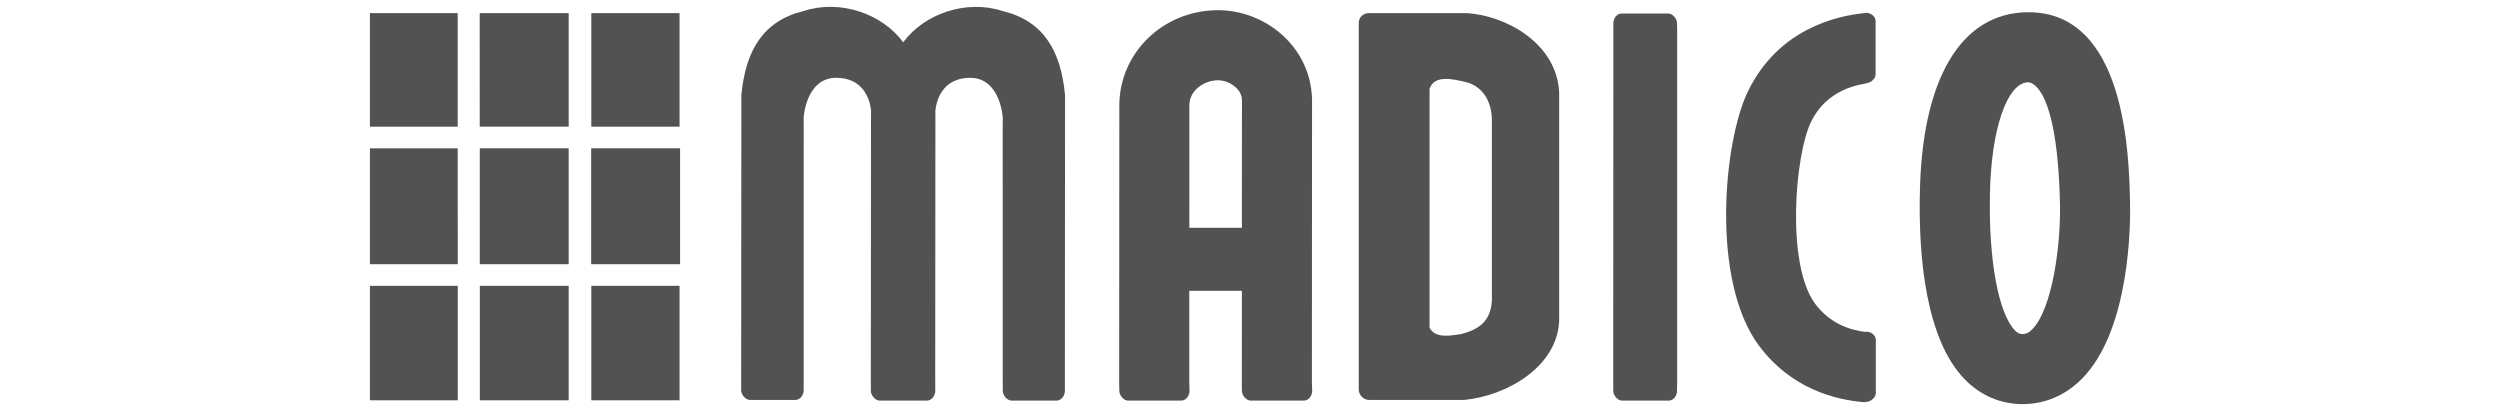
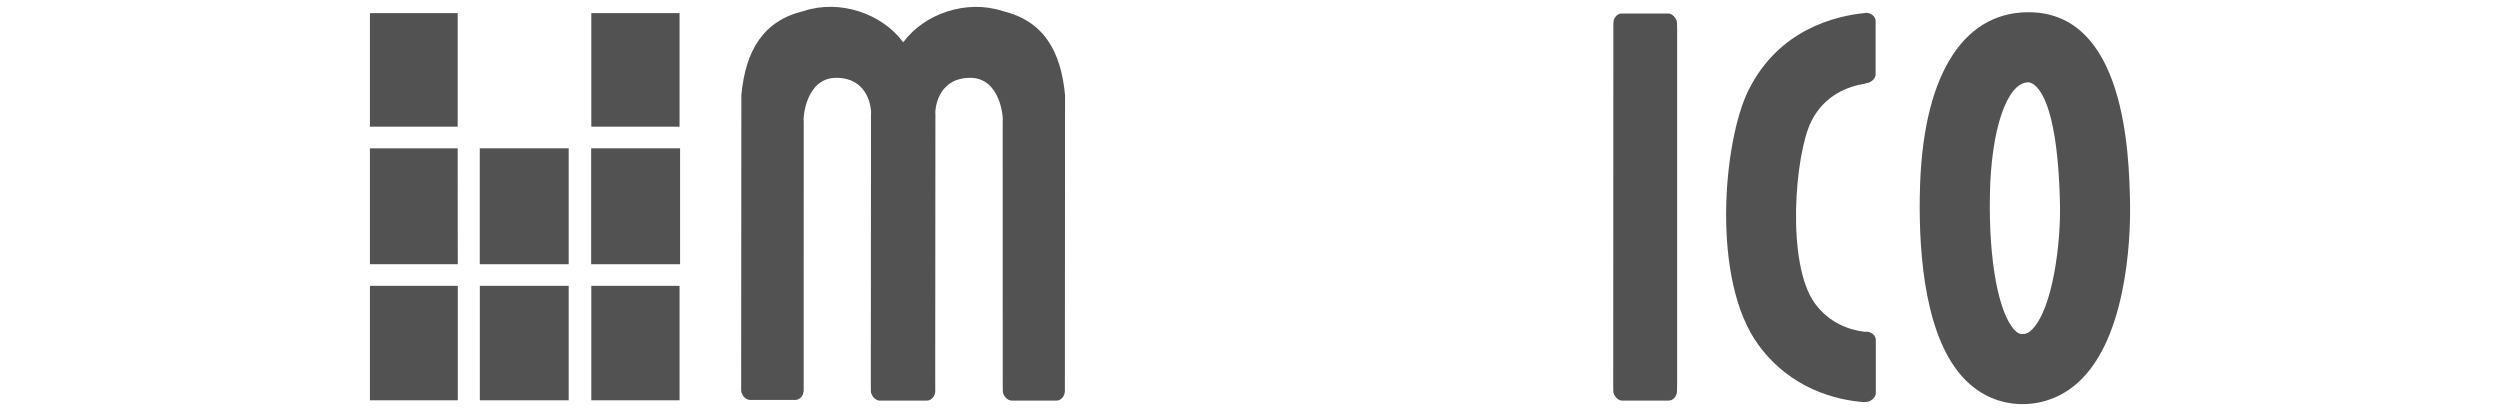
<svg xmlns="http://www.w3.org/2000/svg" height="24" viewBox="0 0 146 34" aria-labelledby="title" aria-describedby="description">
  <title id="title">Madico Logo</title>
  <desc id="description">Official Madico company logo in dark gray</desc>
  <g id="surface1">
-     <path id="Path" fill="#525252" stroke="none" d="M 90.75 6.766 C 89.895 6.578 88.258 6.129 87.855 7.348 L 87.855 27.117 C 88.375 28.102 89.824 27.707 90.461 27.641 C 91.797 27.289 92.918 26.691 93.012 24.855 L 93.012 10.129 C 93.062 7.078 90.75 6.766 90.75 6.766 Z M 98.578 26.535 C 98.422 30.363 94.23 32.742 90.75 33.086 L 82.832 33.086 C 82.395 33.086 81.996 32.668 81.996 32.234 L 81.996 1.906 C 81.996 1.473 82.324 1.086 82.832 1.086 C 83.34 1.086 89.426 1.086 90.938 1.086 C 94.125 1.277 98.375 3.551 98.578 7.637 C 98.578 12.668 98.578 24.645 98.578 26.535" />
    <path id="path1" fill="#525252" stroke="none" d="M 128.414 16.184 C 128.328 21.285 128.906 28.066 132.137 31.387 C 133.426 32.707 135.055 33.414 136.844 33.434 C 138.734 33.449 140.461 32.723 141.836 31.328 C 145.836 27.273 145.848 18.469 145.809 16.746 C 145.723 12.836 145.453 0.934 137.324 1.012 C 131.801 1.066 128.555 6.57 128.418 16.105 Z M 137.383 6.809 C 137.625 6.809 139.797 7.07 140.012 16.875 C 140.086 20.145 139.414 25.523 137.707 27.258 C 137.395 27.574 137.164 27.637 136.895 27.637 C 136.719 27.633 136.555 27.609 136.289 27.34 C 134.938 25.953 134.121 21.609 134.215 16.281 L 134.215 16.188 C 134.289 10.773 135.621 6.828 137.383 6.809" />
    <path id="path2" fill="#525252" stroke="none" d="M 57.684 32.336 C 57.684 32.77 57.371 33.141 57.008 33.141 L 53.262 33.141 C 52.934 33.141 52.547 32.734 52.547 32.336 L 52.543 31.523 L 52.539 10.039 C 52.605 9.797 52.375 6.402 49.809 6.438 C 47.059 6.477 46.973 9.191 46.973 9.191 C 46.973 9.219 46.961 9.25 46.961 9.281 C 46.961 9.316 46.973 9.344 46.973 9.375 L 46.957 31.16 L 46.961 32.336 C 46.961 32.77 46.645 33.141 46.281 33.141 L 42.344 33.141 C 42.02 33.141 41.633 32.734 41.633 32.336 L 41.629 31.379 L 41.645 9.371 C 41.648 9.344 41.656 9.312 41.656 9.281 C 41.656 9.246 41.648 9.219 41.645 9.184 C 41.645 9.184 41.559 6.473 38.809 6.438 C 36.242 6.398 36.012 9.793 36.078 10.035 L 36.074 32.285 C 36.074 32.719 35.758 33.086 35.398 33.086 L 31.617 33.086 C 31.293 33.086 30.902 32.684 30.902 32.285 L 30.918 7.867 C 31.266 4.18 32.715 1.723 36.078 0.91 C 39.094 -0.074 42.57 1.133 44.309 3.5 C 46.051 1.133 49.527 -0.07 52.539 0.914 C 55.902 1.727 57.352 4.18 57.699 7.871 L 57.684 31.562 L 57.684 32.336" />
-     <path id="path3" fill="#525252" stroke="none" d="M 78.121 31.617 L 78.133 8.238 C 78.094 6.262 77.289 4.445 75.867 3.078 C 74.352 1.617 72.285 0.805 70.199 0.844 C 65.773 0.93 62.254 4.348 62.188 8.625 C 62.188 8.66 62.18 26.348 62.176 31.617 L 62.188 32.336 C 62.188 32.734 62.574 33.141 62.898 33.141 L 67.32 33.141 C 67.684 33.141 67.996 32.77 67.996 32.336 L 67.977 31.523 L 67.977 24.059 L 72.328 24.059 C 72.324 27.18 72.324 29.992 72.324 31.617 L 72.332 32.336 C 72.332 32.734 72.719 33.141 73.047 33.141 L 77.469 33.141 C 77.832 33.141 78.145 32.77 78.145 32.336 Z M 67.98 18.844 L 67.984 8.672 C 68.004 7.461 69.207 6.66 70.312 6.641 C 70.855 6.629 71.441 6.863 71.848 7.254 C 72.164 7.559 72.328 7.906 72.336 8.289 C 72.336 8.266 72.332 13.301 72.328 18.844 L 67.98 18.844" />
    <path id="path4" fill="#525252" stroke="none" d="M 108.328 1.922 C 108.328 1.523 107.941 1.117 107.617 1.117 L 103.738 1.117 C 103.375 1.117 103.062 1.488 103.062 1.922 L 103.062 2.281 L 103.051 31.617 L 103.055 32.336 C 103.055 32.734 103.438 33.141 103.766 33.141 L 107.652 33.141 C 108.016 33.141 108.328 32.77 108.328 32.336 L 108.34 31.523 L 108.34 2.355 L 108.328 1.922" />
    <path id="path5" fill="#525252" stroke="none" d="M 123.973 27.438 C 124.406 27.438 124.777 27.754 124.777 28.117 L 124.777 32.535 C 124.777 32.863 124.371 33.25 123.973 33.25 L 123.777 33.27 C 121.48 33.086 117.754 32.191 115.078 28.555 C 111.113 23.172 112.16 11.664 114.234 7.48 C 116.742 2.422 121.453 1.305 123.922 1.074 L 123.953 1.059 C 124.391 1.059 124.758 1.375 124.758 1.738 L 124.758 6.172 C 124.758 6.496 124.352 6.883 123.953 6.883 L 123.922 6.914 C 122.461 7.141 120.512 7.871 119.43 10.055 C 118.074 12.785 117.344 21.855 119.746 25.117 C 120.941 26.738 122.582 27.305 123.922 27.461 L 123.973 27.438" />
-     <path id="path6" fill="#525252" stroke="none" d="M 9.27 1.086 L 9.273 10.48 L 16.633 10.48 L 16.633 1.086 L 9.27 1.086" />
    <path id="path7" fill="#525252" stroke="none" d="M 0.188 21.859 L 7.457 21.859 L 7.449 12.27 L 0.188 12.27 L 0.188 21.859" />
    <path id="path8" fill="#525252" stroke="none" d="M 16.633 23.648 L 9.281 23.648 L 9.281 33.117 L 16.633 33.117 L 16.633 23.648" />
    <path id="path9" fill="#525252" stroke="none" d="M 16.633 12.27 L 9.277 12.27 L 9.277 21.859 L 16.633 21.859 L 16.633 12.27" />
    <path id="path10" fill="#525252" stroke="none" d="M 18.504 23.648 L 18.504 33.117 L 25.805 33.117 L 25.805 23.648 L 18.504 23.648" />
    <path id="path11" fill="#525252" stroke="none" d="M 7.449 10.48 L 7.449 1.086 L 0.188 1.086 L 0.188 10.48 L 7.449 10.48" />
    <path id="path12" fill="#525252" stroke="none" d="M 7.457 23.648 L 0.188 23.648 L 0.188 33.117 L 7.457 33.117 L 7.457 23.648" />
    <path id="path13" fill="#525252" stroke="none" d="M 18.504 10.48 L 25.805 10.48 L 25.805 1.086 L 18.504 1.086 L 18.504 10.48" />
    <path id="path14" fill="#525252" stroke="none" d="M 25.848 21.859 L 25.848 12.27 L 18.492 12.27 L 18.492 21.859 L 25.848 21.859" />
  </g>
</svg>